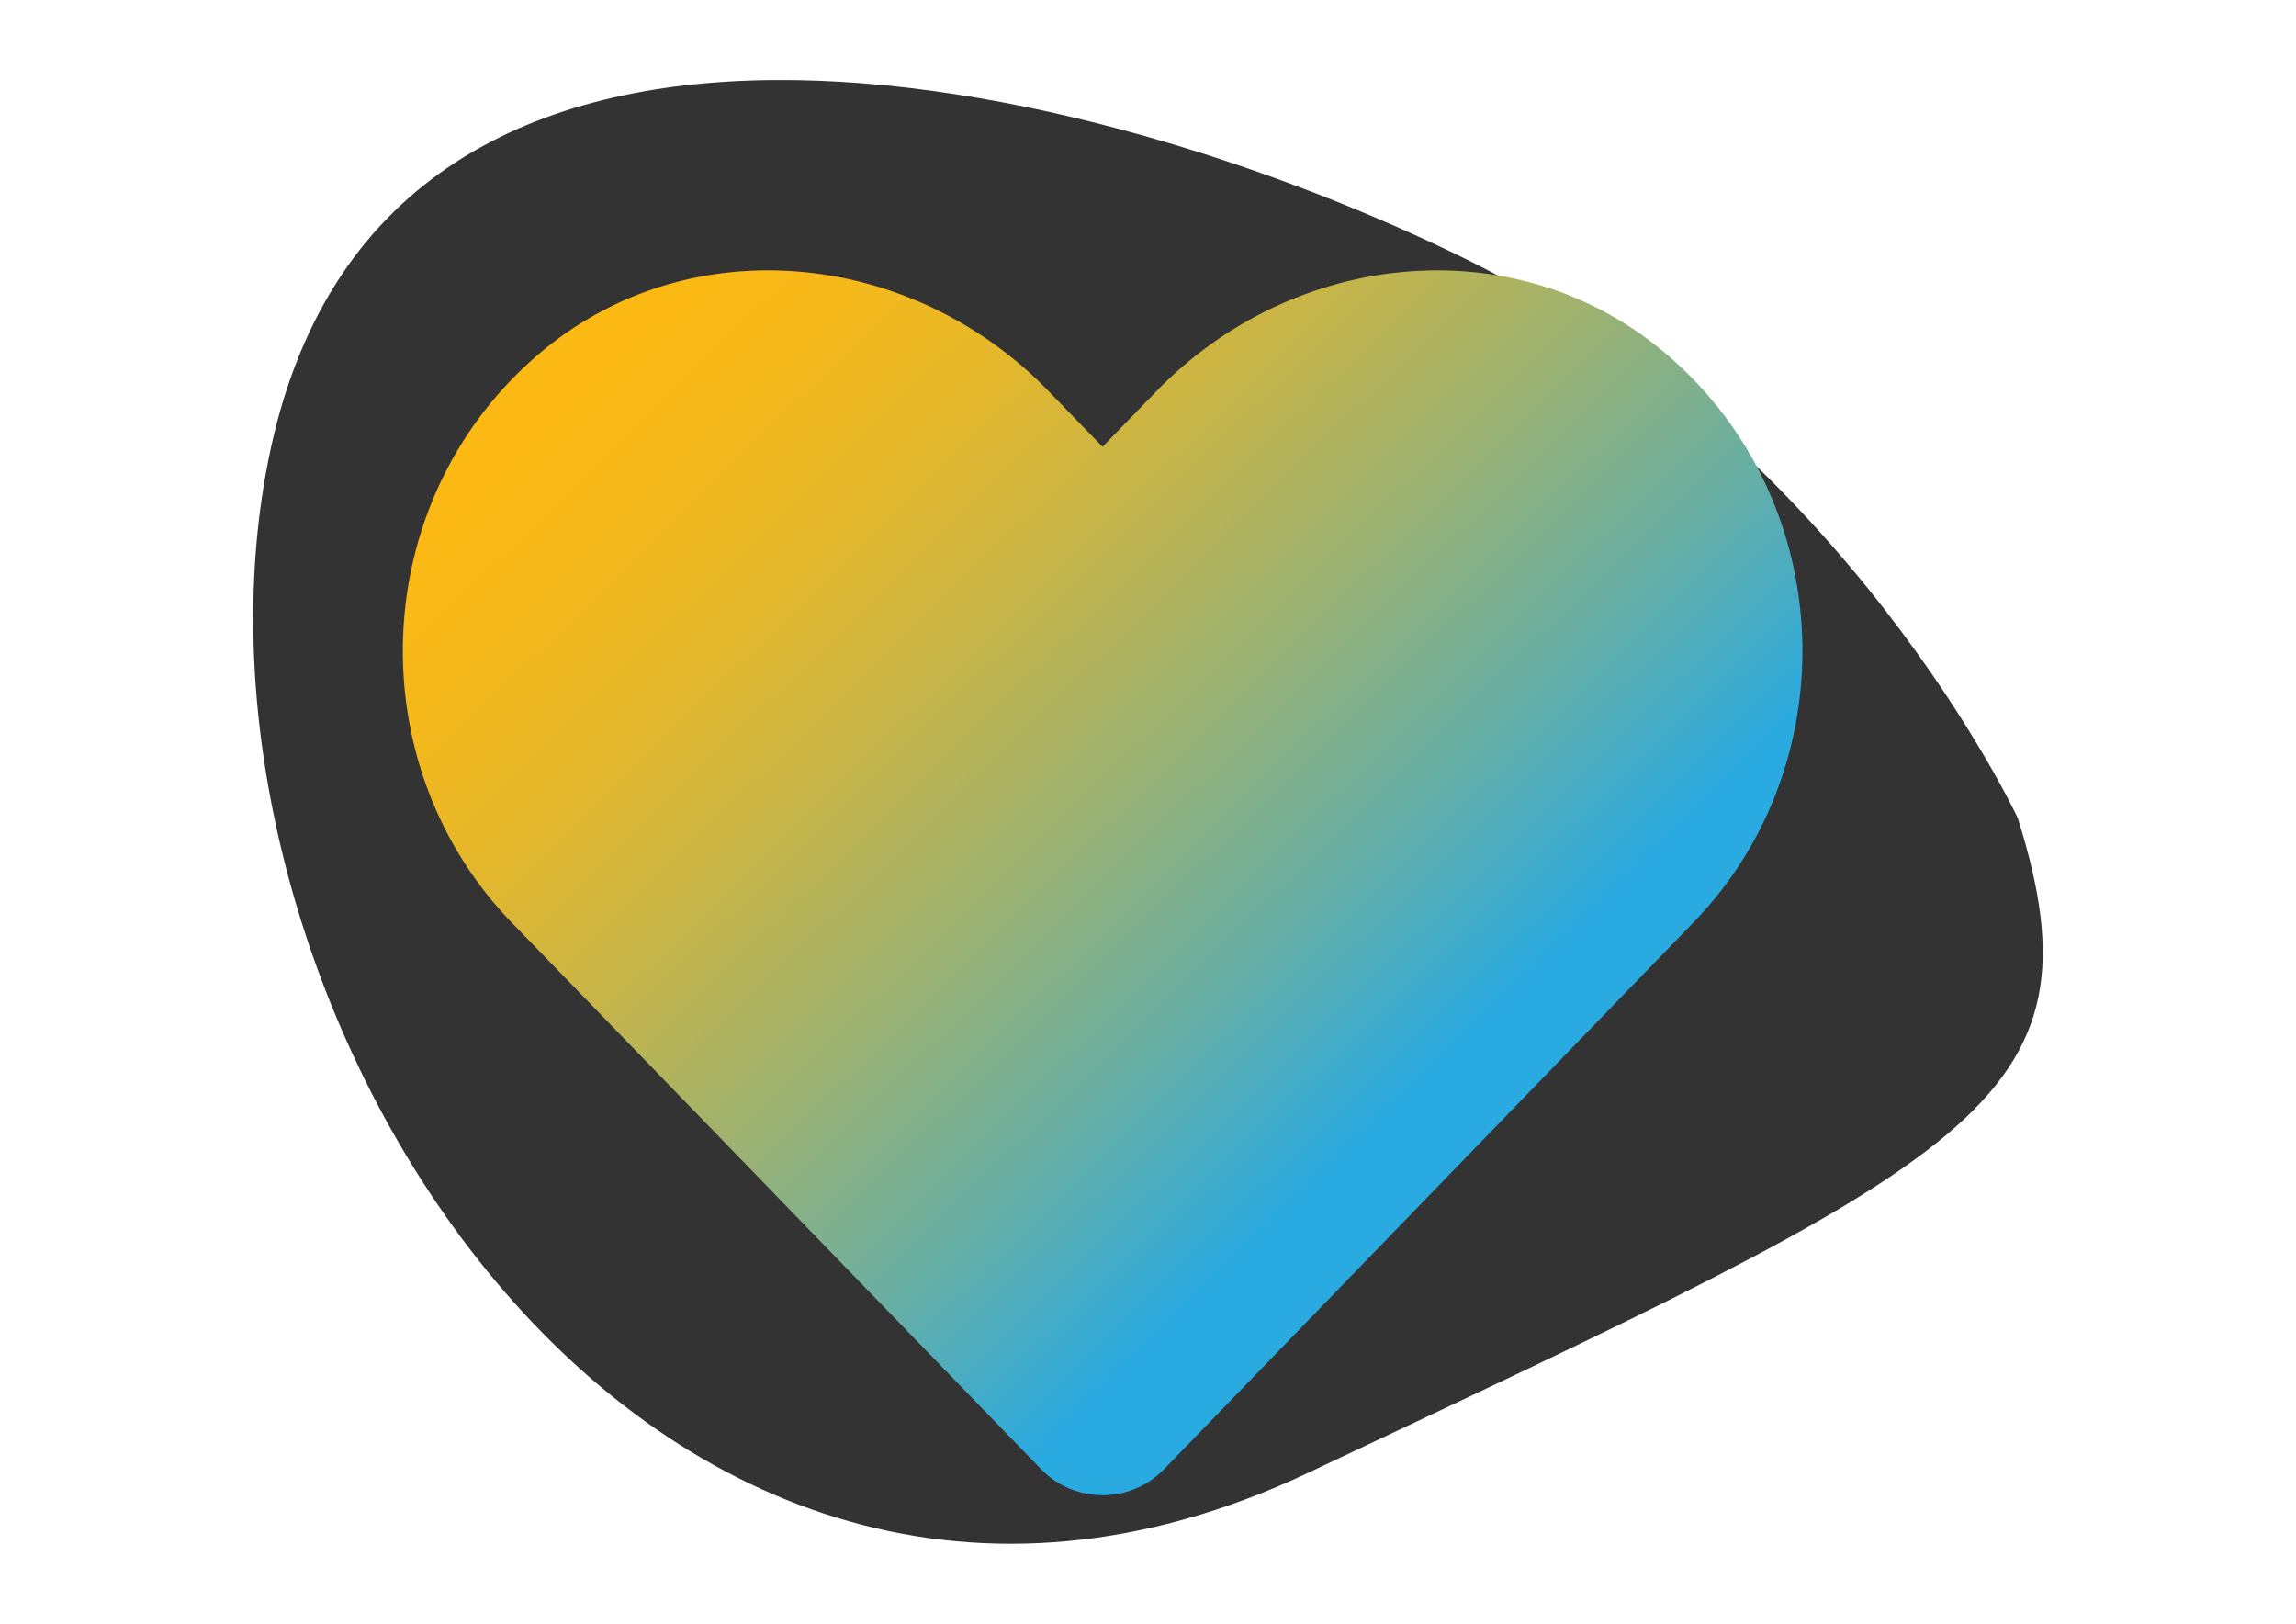
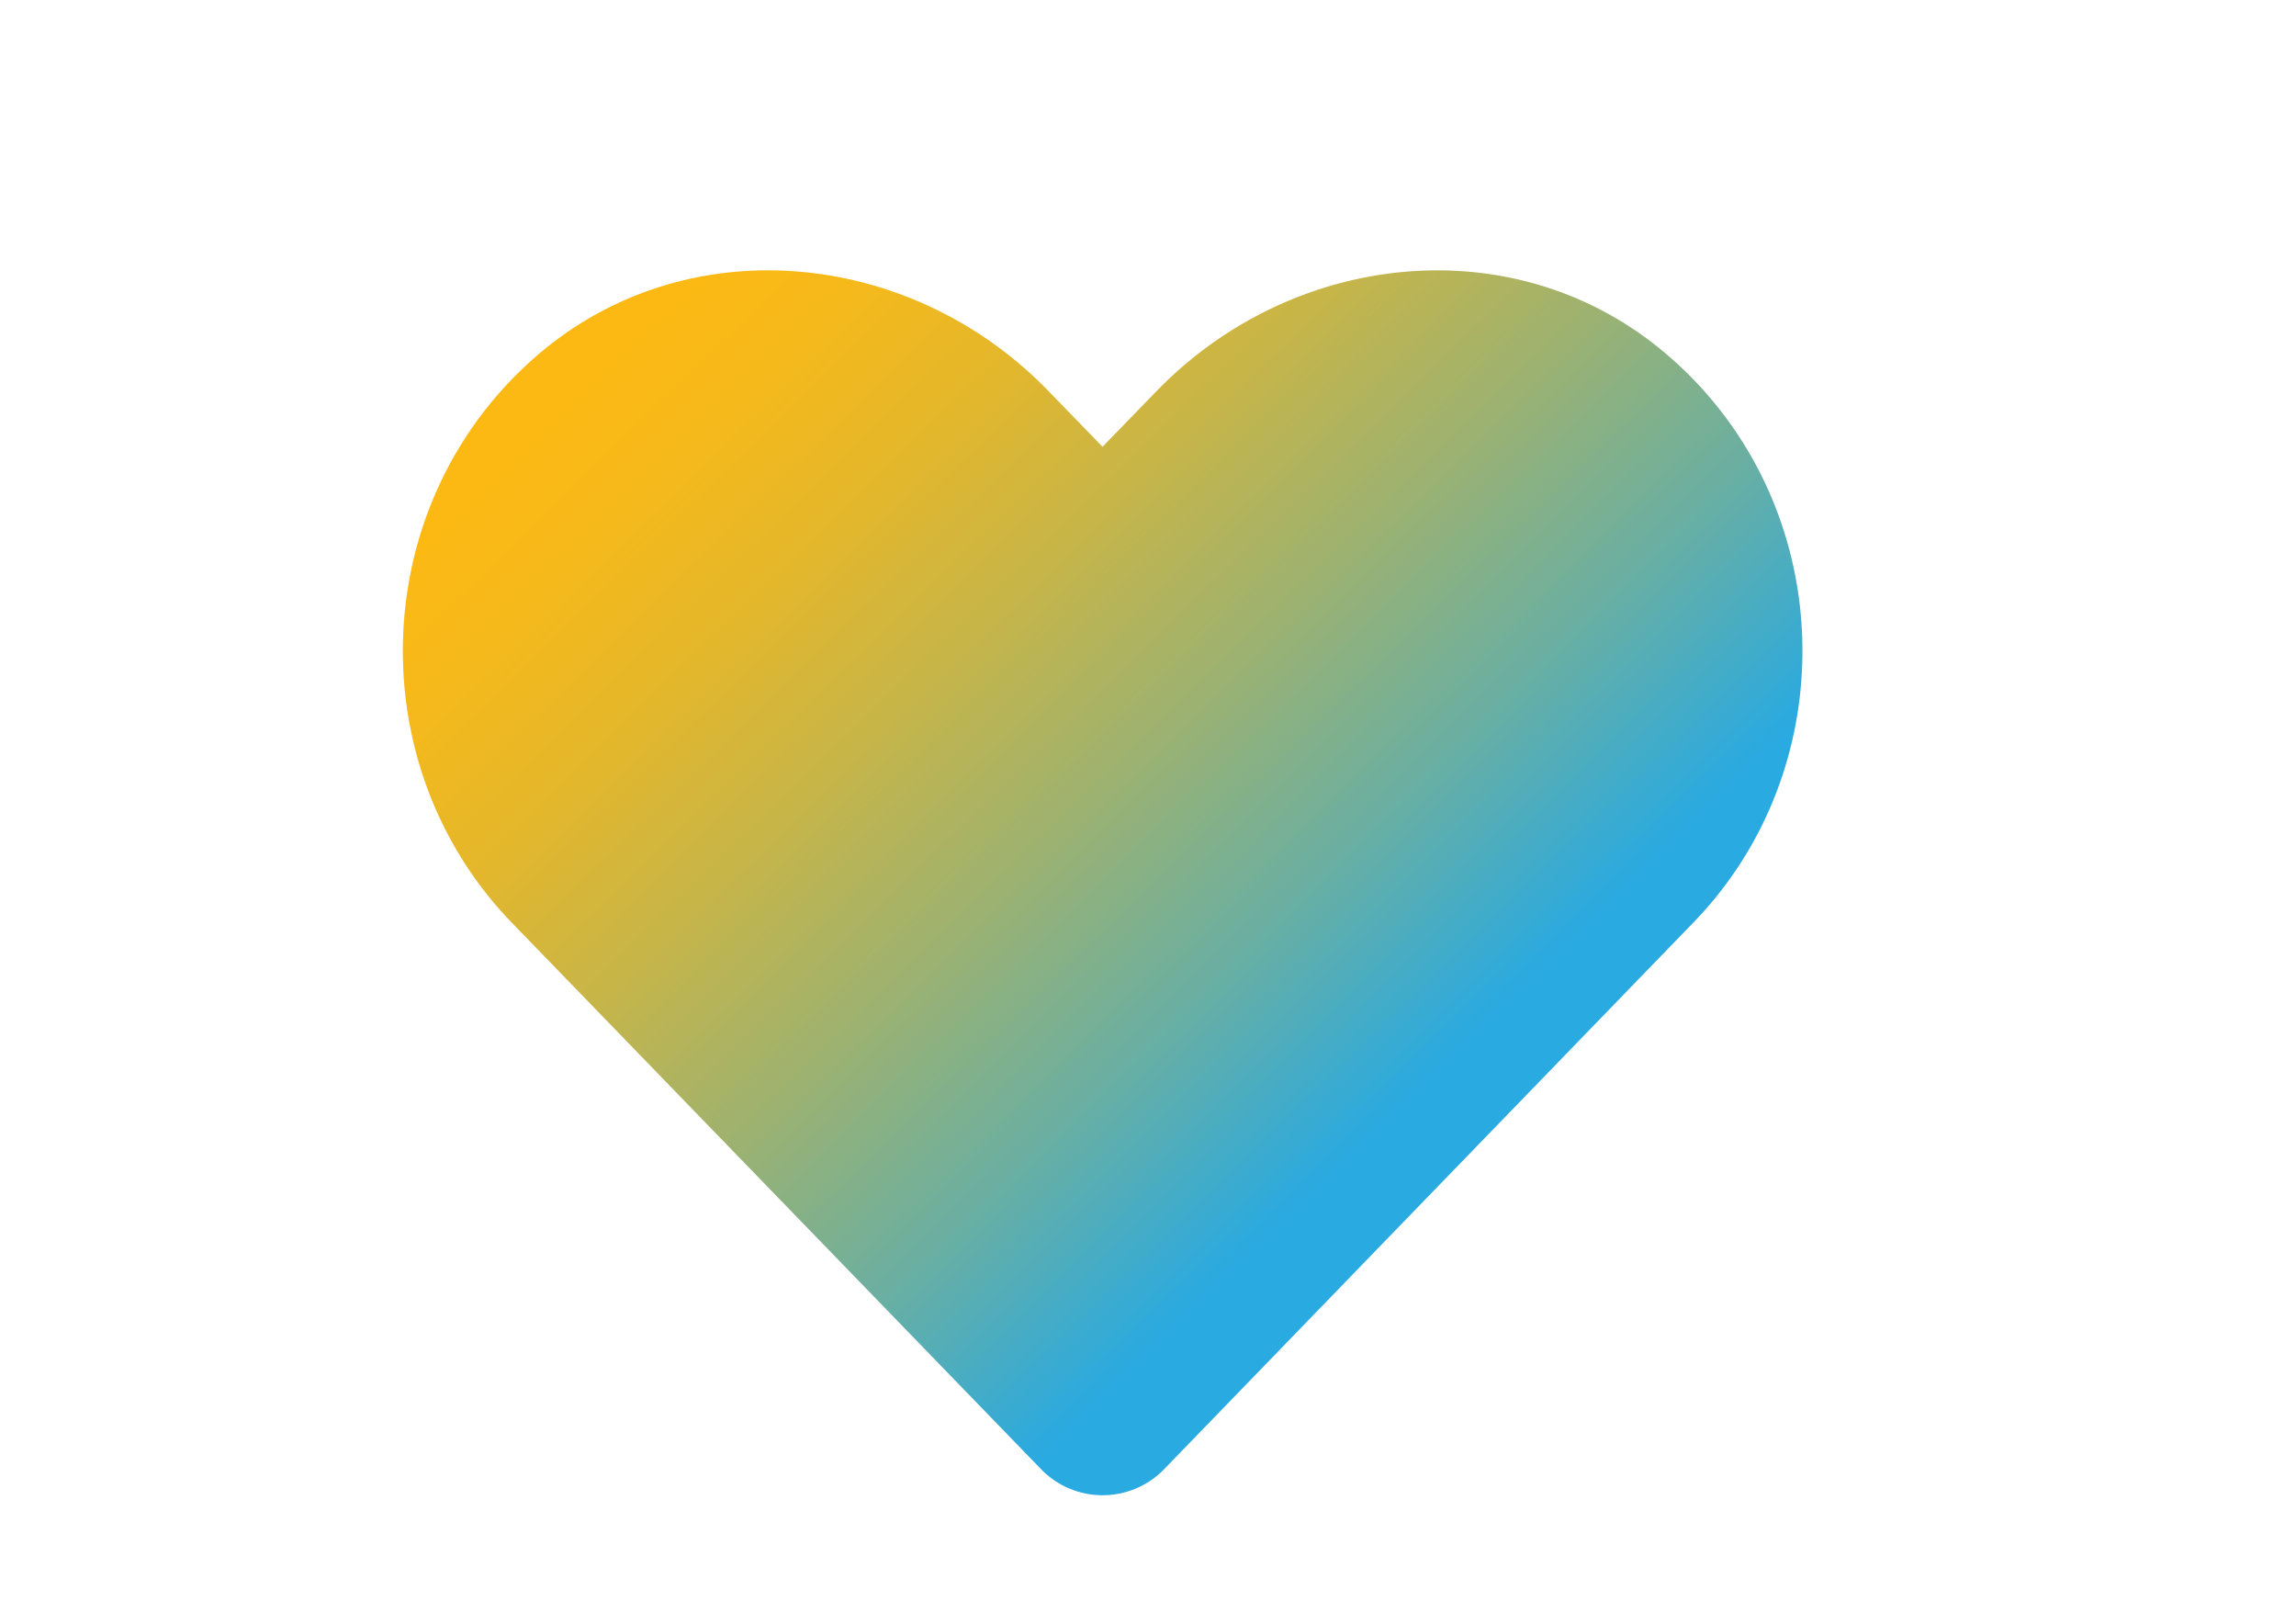
<svg xmlns="http://www.w3.org/2000/svg" id="Layer_1" data-name="Layer 1" viewBox="0 0 841.89 595.28">
  <defs>
    <style>.cls-1{fill:#333;}.cls-2{fill:url(#linear-gradient);}</style>
    <linearGradient id="linear-gradient" x1="263.13" y1="93.84" x2="541.84" y2="380.51" gradientUnits="userSpaceOnUse">
      <stop offset="0" stop-color="#fcb914" />
      <stop offset="0.1" stop-color="#f6b91a" />
      <stop offset="0.25" stop-color="#e4b72b" />
      <stop offset="0.41" stop-color="#c7b548" />
      <stop offset="0.59" stop-color="#9eb26f" />
      <stop offset="0.79" stop-color="#6aafa2" />
      <stop offset="0.99" stop-color="#2baadf" />
      <stop offset="1" stop-color="#29aae1" />
    </linearGradient>
  </defs>
-   <path class="cls-1" d="M739.91,300S676.62,163.91,538.64,95.55,143.07-35.46,99.4,163.91s136.71,491.14,380.38,376S772.82,405.05,739.91,300Z" />
  <path class="cls-2" d="M620.93,338.21,427,538.48a31.43,31.43,0,0,1-45.41,0L187.61,338.21c-56.33-58.24-53-154.67,9.92-208.39,54.93-46.81,136.72-38.39,187,13.63l19.75,20.35,19.74-20.35c50.42-52,132.11-60.44,187-13.63C674.05,183.54,677.36,280,620.93,338.21Z" />
</svg>